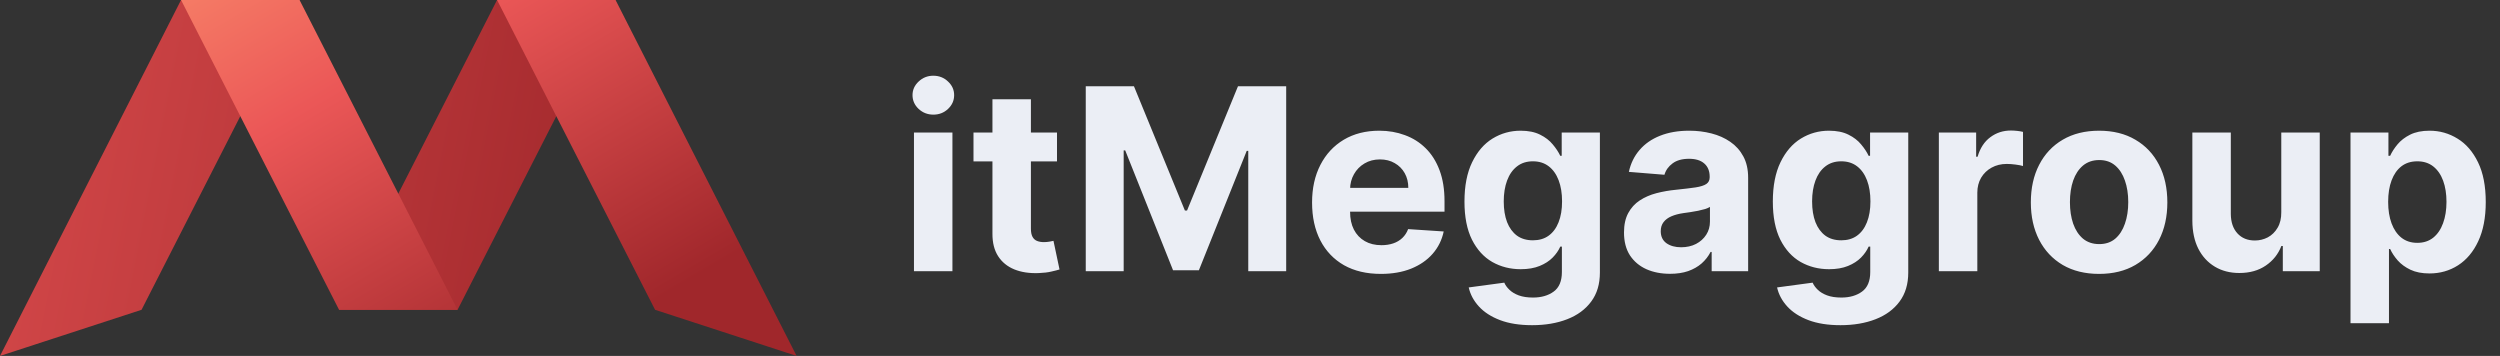
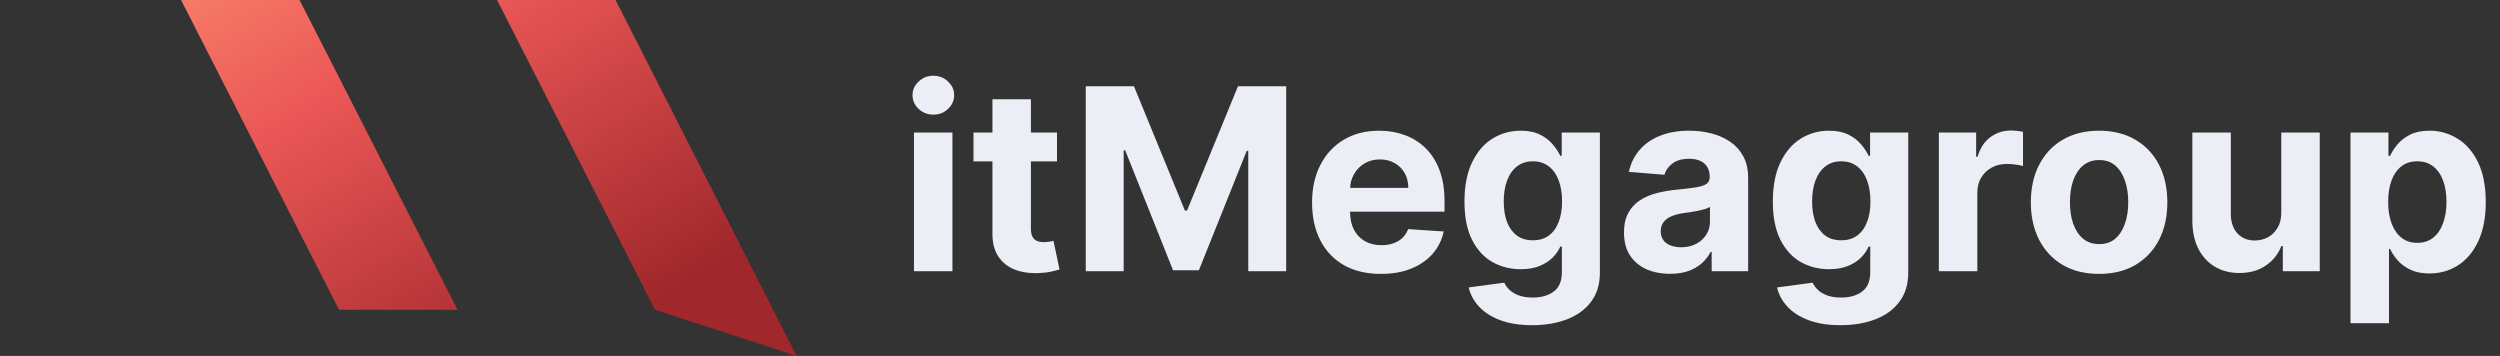
<svg xmlns="http://www.w3.org/2000/svg" width="590" height="84" viewBox="0 0 590 84" fill="none">
  <rect x="0" y="0" width="590" height="84" fill="#333333" stroke="none" />
  <path d="M215.696 64V31.273H224.773V64H215.696ZM220.277 27.054C218.928 27.054 217.77 26.607 216.804 25.712C215.838 24.803 215.355 23.716 215.355 22.452C215.355 21.202 215.838 20.129 216.804 19.234C217.77 18.325 218.921 17.871 220.256 17.871C221.62 17.871 222.777 18.325 223.729 19.234C224.695 20.129 225.178 21.202 225.178 22.452C225.178 23.716 224.695 24.803 223.729 25.712C222.777 26.607 221.627 27.054 220.277 27.054ZM249.452 31.273V38.091H229.743V31.273H249.452ZM234.217 23.432H243.294V53.943C243.294 54.781 243.422 55.435 243.678 55.903C243.933 56.358 244.288 56.678 244.743 56.862C245.212 57.047 245.751 57.139 246.362 57.139C246.788 57.139 247.214 57.104 247.641 57.033C248.067 56.947 248.393 56.883 248.621 56.841L250.048 63.595C249.594 63.737 248.955 63.901 248.131 64.085C247.307 64.284 246.305 64.405 245.126 64.447C242.939 64.533 241.021 64.242 239.374 63.574C237.74 62.906 236.469 61.869 235.56 60.463C234.651 59.057 234.203 57.281 234.217 55.136V23.432ZM256.238 20.364H267.616L279.633 49.682H280.144L292.161 20.364H303.539V64H294.59V35.598H294.228L282.935 63.787H276.842L265.549 35.492H265.187V64H256.238V20.364ZM325.885 64.639C322.518 64.639 319.62 63.957 317.191 62.594C314.777 61.216 312.916 59.27 311.609 56.756C310.302 54.227 309.649 51.237 309.649 47.785C309.649 44.419 310.302 41.465 311.609 38.922C312.916 36.379 314.755 34.398 317.127 32.977C319.514 31.557 322.312 30.847 325.522 30.847C327.681 30.847 329.691 31.195 331.552 31.891C333.427 32.572 335.061 33.602 336.453 34.98C337.859 36.358 338.953 38.091 339.734 40.179C340.515 42.253 340.906 44.682 340.906 47.466V49.959H313.271V44.334H332.362C332.362 43.027 332.078 41.869 331.51 40.861C330.941 39.852 330.153 39.064 329.145 38.496C328.15 37.913 326.993 37.622 325.672 37.622C324.294 37.622 323.072 37.942 322.007 38.581C320.956 39.206 320.132 40.051 319.535 41.117C318.939 42.168 318.633 43.34 318.619 44.632V49.98C318.619 51.599 318.917 52.999 319.514 54.178C320.125 55.356 320.984 56.266 322.092 56.905C323.2 57.544 324.514 57.864 326.034 57.864C327.042 57.864 327.966 57.722 328.804 57.438C329.642 57.153 330.359 56.727 330.956 56.159C331.552 55.591 332.007 54.895 332.319 54.071L340.714 54.625C340.288 56.642 339.414 58.403 338.093 59.909C336.787 61.401 335.096 62.565 333.022 63.403C330.963 64.227 328.583 64.639 325.885 64.639ZM361.574 76.742C358.633 76.742 356.112 76.344 354.01 75.548C351.922 74.753 350.26 73.68 349.024 72.331C347.788 70.981 346.985 69.483 346.616 67.835L355.011 66.706C355.267 67.303 355.672 67.864 356.225 68.389C356.779 68.929 357.511 69.369 358.42 69.71C359.343 70.051 360.466 70.222 361.787 70.222C363.761 70.222 365.387 69.753 366.666 68.815C367.958 67.878 368.605 66.337 368.605 64.192V58.205H368.221C367.824 59.114 367.227 59.973 366.431 60.783C365.636 61.592 364.613 62.253 363.363 62.764C362.113 63.276 360.622 63.531 358.889 63.531C356.431 63.531 354.194 62.963 352.177 61.827C350.174 60.676 348.576 58.922 347.383 56.564C346.204 54.192 345.615 51.195 345.615 47.572C345.615 43.865 346.218 40.769 347.426 38.283C348.633 35.797 350.238 33.936 352.241 32.7C354.258 31.465 356.467 30.847 358.868 30.847C360.7 30.847 362.234 31.159 363.47 31.784C364.706 32.395 365.7 33.162 366.453 34.085C367.22 34.994 367.809 35.889 368.221 36.77H368.562V31.273H377.575V64.32C377.575 67.047 376.893 69.327 375.529 71.159C374.166 73.006 372.277 74.398 369.862 75.335C367.461 76.273 364.699 76.742 361.574 76.742ZM361.765 56.713C363.228 56.713 364.464 56.351 365.473 55.626C366.495 54.888 367.277 53.837 367.816 52.473C368.37 51.095 368.647 49.447 368.647 47.53C368.647 45.612 368.377 43.95 367.838 42.544C367.298 41.124 366.517 40.023 365.494 39.242C364.471 38.46 363.228 38.07 361.765 38.07C360.274 38.07 359.017 38.474 357.994 39.284C356.971 40.08 356.197 41.188 355.672 42.608C355.146 44.028 354.883 45.669 354.883 47.53C354.883 49.419 355.146 51.053 355.672 52.43C356.211 53.794 356.985 54.852 357.994 55.605C359.017 56.344 360.274 56.713 361.765 56.713ZM394.13 64.618C392.042 64.618 390.181 64.256 388.548 63.531C386.914 62.793 385.622 61.706 384.67 60.271C383.733 58.822 383.264 57.019 383.264 54.859C383.264 53.041 383.598 51.514 384.265 50.278C384.933 49.043 385.842 48.048 386.993 47.295C388.143 46.543 389.45 45.974 390.913 45.591C392.39 45.207 393.939 44.938 395.558 44.781C397.461 44.582 398.995 44.398 400.16 44.227C401.325 44.043 402.17 43.773 402.696 43.418C403.221 43.062 403.484 42.537 403.484 41.841V41.713C403.484 40.364 403.058 39.32 402.206 38.581C401.368 37.842 400.174 37.473 398.626 37.473C396.993 37.473 395.693 37.835 394.727 38.56C393.761 39.27 393.122 40.165 392.809 41.244L384.414 40.562C384.841 38.574 385.679 36.855 386.929 35.406C388.179 33.943 389.791 32.821 391.765 32.04C393.754 31.244 396.055 30.847 398.669 30.847C400.487 30.847 402.227 31.06 403.889 31.486C405.565 31.912 407.049 32.572 408.342 33.467C409.649 34.362 410.679 35.513 411.431 36.919C412.184 38.311 412.561 39.98 412.561 41.926V64H403.953V59.462H403.697C403.172 60.484 402.468 61.386 401.588 62.168C400.707 62.935 399.649 63.538 398.413 63.979C397.177 64.405 395.75 64.618 394.13 64.618ZM396.73 58.354C398.065 58.354 399.244 58.091 400.267 57.565C401.289 57.026 402.092 56.301 402.674 55.392C403.257 54.483 403.548 53.453 403.548 52.303V48.83C403.264 49.014 402.873 49.185 402.376 49.341C401.893 49.483 401.346 49.618 400.735 49.746C400.125 49.859 399.514 49.966 398.903 50.065C398.292 50.151 397.738 50.229 397.241 50.3C396.176 50.456 395.245 50.705 394.45 51.045C393.654 51.386 393.037 51.848 392.596 52.43C392.156 52.999 391.936 53.709 391.936 54.561C391.936 55.797 392.383 56.742 393.278 57.395C394.187 58.034 395.338 58.354 396.73 58.354ZM434.347 76.742C431.407 76.742 428.885 76.344 426.783 75.548C424.695 74.753 423.033 73.68 421.797 72.331C420.561 70.981 419.759 69.483 419.39 67.835L427.784 66.706C428.04 67.303 428.445 67.864 428.999 68.389C429.553 68.929 430.284 69.369 431.194 69.71C432.117 70.051 433.239 70.222 434.56 70.222C436.534 70.222 438.161 69.753 439.439 68.815C440.732 67.878 441.378 66.337 441.378 64.192V58.205H440.995C440.597 59.114 440 59.973 439.205 60.783C438.409 61.592 437.387 62.253 436.137 62.764C434.887 63.276 433.395 63.531 431.662 63.531C429.205 63.531 426.968 62.963 424.951 61.827C422.948 60.676 421.35 58.922 420.157 56.564C418.978 54.192 418.388 51.195 418.388 47.572C418.388 43.865 418.992 40.769 420.199 38.283C421.407 35.797 423.012 33.936 425.015 32.7C427.032 31.465 429.24 30.847 431.641 30.847C433.473 30.847 435.007 31.159 436.243 31.784C437.479 32.395 438.473 33.162 439.226 34.085C439.993 34.994 440.583 35.889 440.995 36.77H441.336V31.273H450.348V64.32C450.348 67.047 449.667 69.327 448.303 71.159C446.939 73.006 445.05 74.398 442.635 75.335C440.235 76.273 437.472 76.742 434.347 76.742ZM434.539 56.713C436.002 56.713 437.238 56.351 438.246 55.626C439.269 54.888 440.05 53.837 440.59 52.473C441.144 51.095 441.421 49.447 441.421 47.53C441.421 45.612 441.151 43.95 440.611 42.544C440.071 41.124 439.29 40.023 438.267 39.242C437.245 38.46 436.002 38.07 434.539 38.07C433.047 38.07 431.79 38.474 430.767 39.284C429.745 40.08 428.971 41.188 428.445 42.608C427.919 44.028 427.657 45.669 427.657 47.53C427.657 49.419 427.919 51.053 428.445 52.43C428.985 53.794 429.759 54.852 430.767 55.605C431.79 56.344 433.047 56.713 434.539 56.713ZM457.571 64V31.273H466.371V36.983H466.712C467.309 34.952 468.31 33.418 469.716 32.381C471.123 31.329 472.742 30.804 474.574 30.804C475.029 30.804 475.519 30.832 476.044 30.889C476.57 30.946 477.032 31.024 477.429 31.124V39.178C477.003 39.05 476.414 38.936 475.661 38.837C474.908 38.737 474.219 38.688 473.594 38.688C472.259 38.688 471.066 38.979 470.015 39.561C468.978 40.129 468.154 40.925 467.543 41.947C466.946 42.97 466.648 44.149 466.648 45.484V64H457.571ZM495.386 64.639C492.076 64.639 489.214 63.936 486.799 62.53C484.398 61.109 482.545 59.135 481.238 56.606C479.931 54.064 479.278 51.117 479.278 47.764C479.278 44.383 479.931 41.429 481.238 38.901C482.545 36.358 484.398 34.383 486.799 32.977C489.214 31.557 492.076 30.847 495.386 30.847C498.695 30.847 501.55 31.557 503.951 32.977C506.366 34.383 508.227 36.358 509.533 38.901C510.84 41.429 511.494 44.383 511.494 47.764C511.494 51.117 510.84 54.064 509.533 56.606C508.227 59.135 506.366 61.109 503.951 62.53C501.55 63.936 498.695 64.639 495.386 64.639ZM495.428 57.608C496.934 57.608 498.191 57.182 499.2 56.33C500.208 55.463 500.968 54.284 501.479 52.793C502.005 51.301 502.268 49.604 502.268 47.7C502.268 45.797 502.005 44.099 501.479 42.608C500.968 41.117 500.208 39.938 499.2 39.071C498.191 38.205 496.934 37.771 495.428 37.771C493.908 37.771 492.63 38.205 491.593 39.071C490.57 39.938 489.796 41.117 489.271 42.608C488.759 44.099 488.504 45.797 488.504 47.7C488.504 49.604 488.759 51.301 489.271 52.793C489.796 54.284 490.57 55.463 491.593 56.33C492.63 57.182 493.908 57.608 495.428 57.608ZM538.383 50.065V31.273H547.46V64H538.745V58.055H538.404C537.665 59.973 536.437 61.514 534.718 62.679C533.013 63.844 530.933 64.426 528.475 64.426C526.288 64.426 524.363 63.929 522.701 62.935C521.039 61.94 519.739 60.527 518.802 58.695C517.879 56.862 517.41 54.668 517.396 52.111V31.273H526.472V50.492C526.487 52.423 527.005 53.95 528.028 55.072C529.05 56.195 530.421 56.756 532.14 56.756C533.234 56.756 534.256 56.507 535.208 56.01C536.16 55.499 536.927 54.746 537.509 53.751C538.106 52.757 538.397 51.528 538.383 50.065ZM554.72 76.273V31.273H563.669V36.77H564.074C564.471 35.889 565.047 34.994 565.799 34.085C566.566 33.162 567.561 32.395 568.782 31.784C570.018 31.159 571.552 30.847 573.385 30.847C575.771 30.847 577.973 31.472 579.99 32.722C582.007 33.957 583.619 35.825 584.826 38.325C586.034 40.811 586.637 43.929 586.637 47.679C586.637 51.33 586.048 54.412 584.869 56.926C583.704 59.426 582.113 61.322 580.096 62.615C578.093 63.894 575.849 64.533 573.363 64.533C571.602 64.533 570.103 64.242 568.868 63.659C567.646 63.077 566.645 62.345 565.863 61.465C565.082 60.57 564.485 59.668 564.074 58.758H563.797V76.273H554.72ZM563.605 47.636C563.605 49.582 563.875 51.28 564.414 52.729C564.954 54.178 565.735 55.307 566.758 56.117C567.781 56.912 569.024 57.31 570.487 57.31C571.964 57.31 573.214 56.905 574.237 56.095C575.26 55.271 576.034 54.135 576.559 52.686C577.099 51.223 577.369 49.54 577.369 47.636C577.369 45.747 577.106 44.085 576.581 42.651C576.055 41.216 575.281 40.094 574.258 39.284C573.235 38.474 571.978 38.07 570.487 38.07C569.01 38.07 567.76 38.46 566.737 39.242C565.728 40.023 564.954 41.131 564.414 42.565C563.875 44 563.605 45.69 563.605 47.636Z" fill="#EBEEF5" />
-   <path fill-rule="evenodd" clip-rule="evenodd" d="M70.694 0L33.405 73.111L0 84L42.727 0H70.694ZM145.274 0L107.985 73.111H80.018L117.307 0H145.274Z" fill="url(#paint0_linear)" />
  <path fill-rule="evenodd" clip-rule="evenodd" d="M42.727 0L80.017 73.111H107.984L70.694 0H42.727ZM117.306 0L154.595 73.111L188 84L145.273 0H117.306Z" fill="url(#paint1_linear)" />
  <defs>
    <linearGradient id="paint0_linear" x1="145.274" y1="84" x2="-76.49" y2="39.817" gradientUnits="userSpaceOnUse">
      <stop stop-color="#A0272B" />
      <stop offset="1" stop-color="#EB5757" />
    </linearGradient>
    <linearGradient id="paint1_linear" x1="111.072" y1="96.6" x2="33.606" y2="-35.324" gradientUnits="userSpaceOnUse">
      <stop stop-color="#A0272B" />
      <stop offset="0.53" stop-color="#EB5757" />
      <stop offset="1" stop-color="#FF9D73" />
    </linearGradient>
  </defs>
</svg>